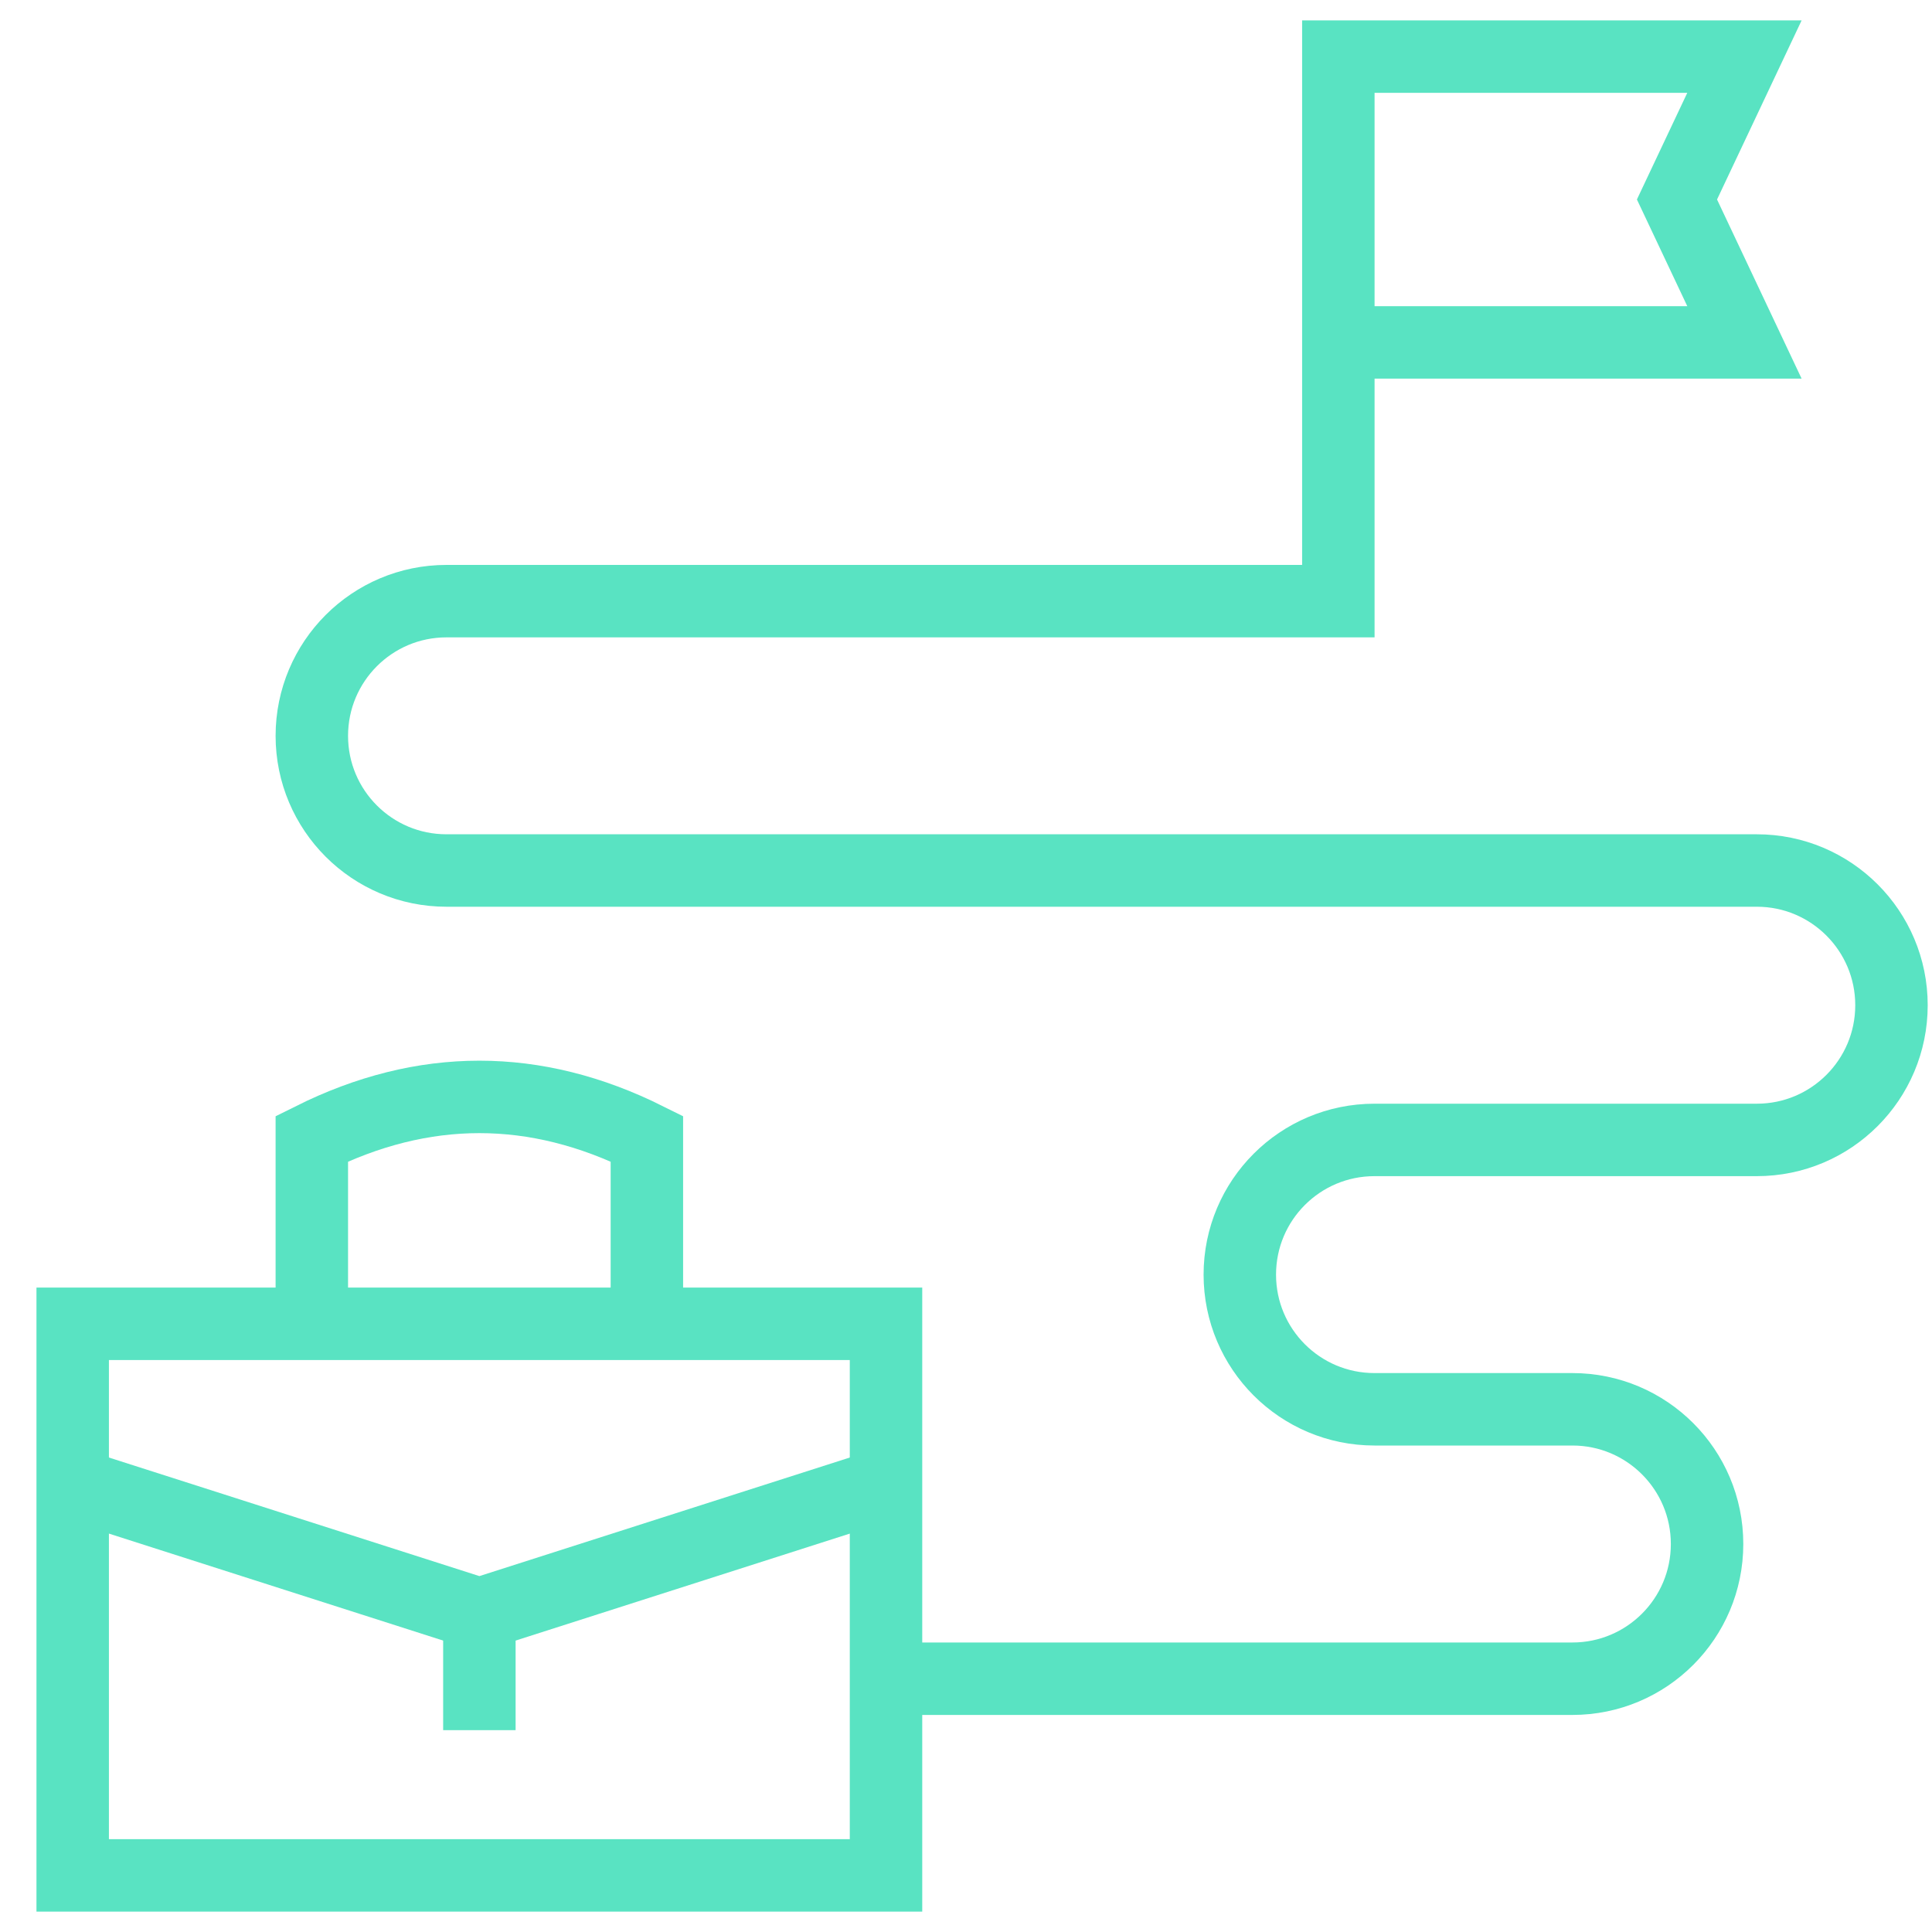
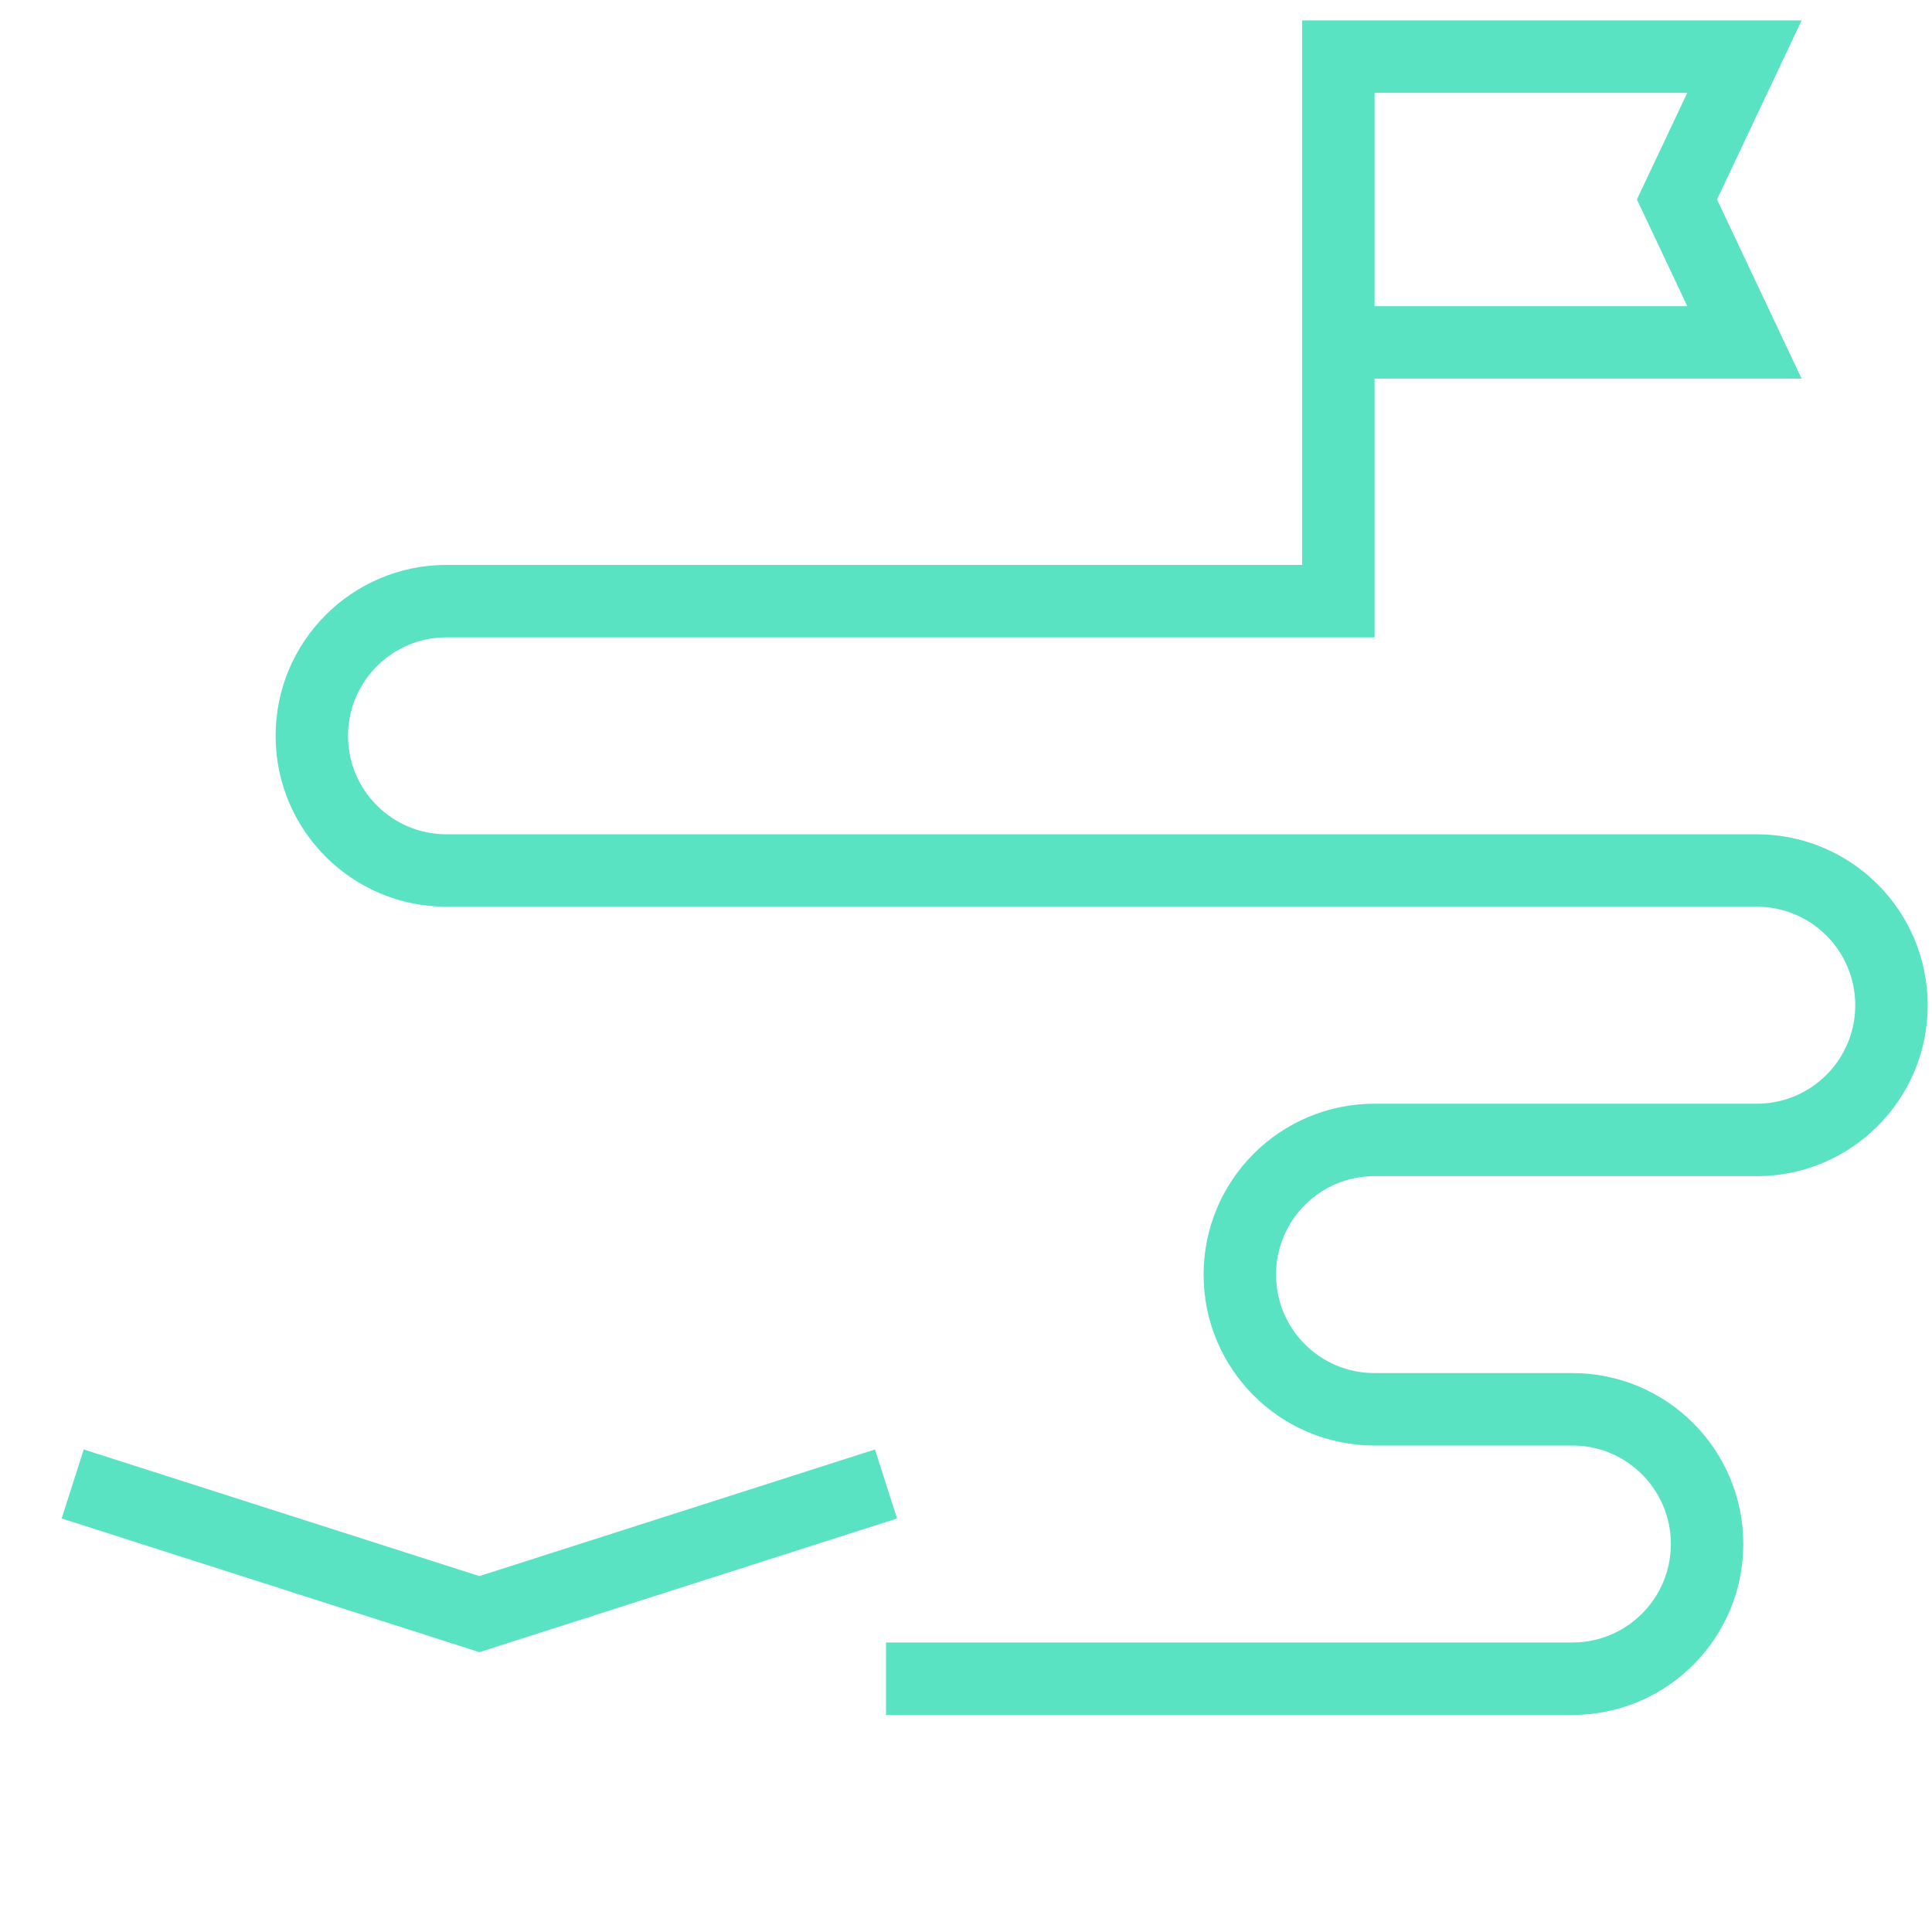
<svg xmlns="http://www.w3.org/2000/svg" width="40" height="40" viewBox="0 0 40 40" fill="none">
-   <path d="M18.344 27.408H1.505V38.828H18.344V27.408Z" stroke="#59E3C2" stroke-width="1.5" stroke-miterlimit="10" />
-   <path d="M13.393 27.409V23.575C11.081 22.422 8.768 22.422 6.456 23.575V27.409" stroke="#59E3C2" stroke-width="1.5" stroke-miterlimit="10" />
  <path d="M18.344 30.724L9.925 33.419L1.505 30.724" stroke="#59E3C2" stroke-width="1.5" stroke-miterlimit="10" />
-   <path d="M9.925 33.419V35.821" stroke="#59E3C2" stroke-width="1.5" stroke-miterlimit="10" />
  <path d="M18.344 34.756H32.555C34.095 34.756 35.343 33.507 35.343 31.967C35.343 30.427 34.095 29.178 32.555 29.178H28.457C26.917 29.178 25.669 27.93 25.669 26.39C25.669 24.849 26.917 23.601 28.457 23.601H36.373C37.913 23.601 39.161 22.352 39.161 20.812C39.161 19.272 37.913 18.023 36.373 18.023H9.244C7.704 18.023 6.456 16.775 6.456 15.235C6.456 13.695 7.704 12.446 9.244 12.446H27.709V1.172H36.117L34.72 4.13L36.117 7.089H27.709" stroke="#59E3C2" stroke-width="1.5" stroke-miterlimit="10" />
</svg>